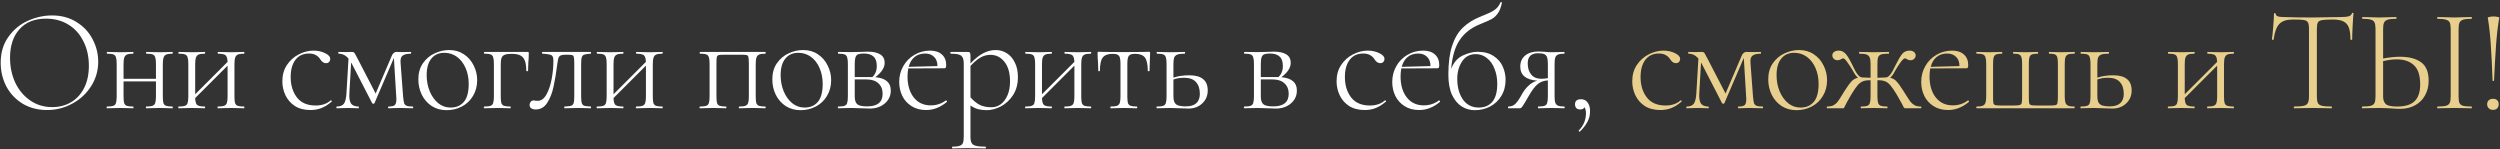
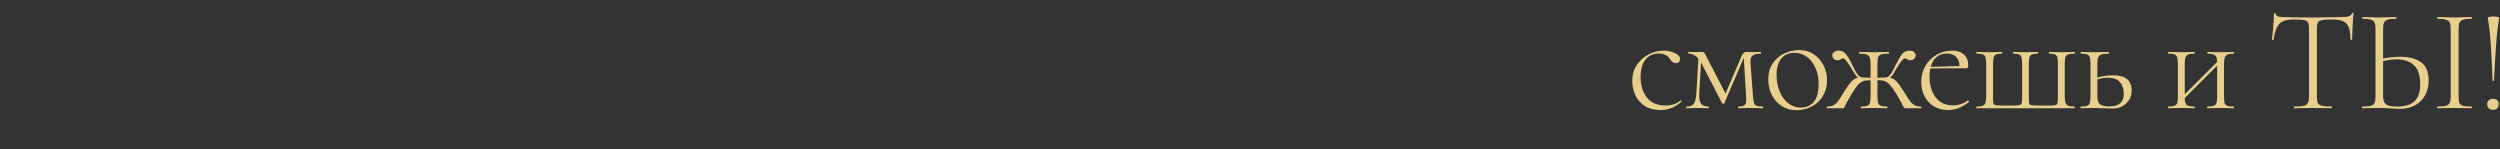
<svg xmlns="http://www.w3.org/2000/svg" width="1039" height="62" viewBox="0 0 1039 62" fill="none">
  <rect x="0" y="0" width="1039" height="62" fill="#333333" stroke="none" />
-   <path d="M19.519 45.728C15.758 45.728 12.401 44.858 9.448 43.119C6.536 41.34 4.272 38.954 2.654 35.961C1.076 32.927 0.288 29.631 0.288 26.072C0.288 21.906 1.339 18.347 3.442 15.395C5.546 12.402 8.235 10.157 11.511 8.661C14.828 7.164 18.205 6.416 21.642 6.416C25.485 6.416 28.862 7.326 31.774 9.146C34.686 10.926 36.91 13.292 38.447 16.244C40.025 19.196 40.813 22.331 40.813 25.647C40.813 29.328 39.843 32.705 37.901 35.779C35.96 38.852 33.351 41.279 30.075 43.059C26.84 44.838 23.321 45.728 19.519 45.728ZM21.703 44.515C24.575 44.515 27.163 43.847 29.468 42.513C31.774 41.178 33.594 39.216 34.928 36.628C36.263 34.04 36.931 30.946 36.931 27.346C36.931 23.544 36.182 20.167 34.686 17.215C33.23 14.222 31.147 11.896 28.437 10.238C25.768 8.58 22.654 7.751 19.095 7.751C14.403 7.751 10.743 9.207 8.114 12.119C5.485 15.031 4.17 18.994 4.17 24.009C4.17 27.771 4.898 31.229 6.354 34.383C7.851 37.498 9.934 39.965 12.603 41.785C15.273 43.605 18.306 44.515 21.703 44.515ZM71.67 44.272C71.751 44.272 71.791 44.393 71.791 44.636C71.791 44.879 71.751 45 71.67 45C70.659 45 69.87 44.98 69.304 44.939L66.331 44.879L63.116 44.939C62.55 44.98 61.781 45 60.81 45C60.689 45 60.628 44.879 60.628 44.636C60.628 44.393 60.689 44.272 60.81 44.272C61.983 44.272 62.833 44.171 63.358 43.969C63.925 43.766 64.309 43.382 64.511 42.816C64.713 42.209 64.814 41.299 64.814 40.086V33.837H51.346V40.086C51.346 41.299 51.427 42.209 51.589 42.816C51.791 43.382 52.155 43.766 52.681 43.969C53.247 44.171 54.137 44.272 55.35 44.272C55.431 44.272 55.472 44.393 55.472 44.636C55.472 44.879 55.431 45 55.35 45C54.339 45 53.551 44.98 52.984 44.939L50.012 44.879L46.857 44.939C46.291 44.98 45.502 45 44.491 45C44.37 45 44.309 44.879 44.309 44.636C44.309 44.393 44.37 44.272 44.491 44.272C45.704 44.272 46.574 44.171 47.1 43.969C47.666 43.766 48.03 43.382 48.192 42.816C48.394 42.209 48.495 41.299 48.495 40.086V26.497C48.495 25.283 48.394 24.394 48.192 23.827C48.03 23.221 47.666 22.816 47.1 22.614C46.574 22.412 45.725 22.311 44.552 22.311C44.43 22.311 44.37 22.189 44.37 21.947C44.37 21.704 44.43 21.583 44.552 21.583C45.522 21.583 46.291 21.603 46.857 21.643L50.012 21.704L53.045 21.643C53.611 21.603 54.38 21.583 55.35 21.583C55.431 21.583 55.472 21.704 55.472 21.947C55.472 22.189 55.431 22.311 55.35 22.311C54.178 22.311 53.308 22.432 52.742 22.675C52.216 22.917 51.852 23.342 51.65 23.949C51.447 24.515 51.346 25.405 51.346 26.618V32.745H64.814V26.497C64.814 25.283 64.713 24.394 64.511 23.827C64.349 23.221 63.985 22.816 63.419 22.614C62.893 22.412 62.044 22.311 60.871 22.311C60.75 22.311 60.689 22.189 60.689 21.947C60.689 21.704 60.75 21.583 60.871 21.583C61.842 21.583 62.61 21.603 63.176 21.643L66.331 21.704L69.364 21.643C69.931 21.603 70.699 21.583 71.67 21.583C71.751 21.583 71.791 21.704 71.791 21.947C71.791 22.189 71.751 22.311 71.67 22.311C70.497 22.311 69.627 22.432 69.061 22.675C68.535 22.917 68.171 23.342 67.969 23.949C67.767 24.515 67.666 25.405 67.666 26.618V40.086C67.666 41.299 67.747 42.209 67.908 42.816C68.111 43.382 68.475 43.766 69 43.969C69.567 44.171 70.456 44.272 71.67 44.272ZM101.441 44.272C101.522 44.272 101.563 44.393 101.563 44.636C101.563 44.879 101.522 45 101.441 45C100.43 45 99.642 44.98 99.075 44.939L96.103 44.879L92.887 44.939C92.321 44.98 91.553 45 90.582 45C90.461 45 90.4 44.879 90.4 44.636C90.4 44.393 90.461 44.272 90.582 44.272C91.755 44.272 92.604 44.171 93.13 43.969C93.696 43.766 94.081 43.382 94.283 42.816C94.485 42.209 94.586 41.299 94.586 40.086V27.285L81.118 40.753C81.159 42.209 81.421 43.16 81.907 43.605C82.433 44.05 83.504 44.272 85.122 44.272C85.203 44.272 85.243 44.393 85.243 44.636C85.243 44.879 85.203 45 85.122 45C84.111 45 83.322 44.98 82.756 44.939L79.783 44.879L76.629 44.939C76.062 44.98 75.274 45 74.263 45C74.141 45 74.081 44.879 74.081 44.636C74.081 44.393 74.141 44.272 74.263 44.272C75.476 44.272 76.346 44.171 76.871 43.969C77.438 43.766 77.802 43.382 77.963 42.816C78.166 42.209 78.267 41.299 78.267 40.086V26.497C78.267 25.283 78.166 24.394 77.963 23.827C77.802 23.221 77.438 22.816 76.871 22.614C76.346 22.412 75.496 22.311 74.323 22.311C74.202 22.311 74.141 22.189 74.141 21.947C74.141 21.704 74.202 21.583 74.323 21.583C75.294 21.583 76.062 21.603 76.629 21.643L79.783 21.704L82.817 21.643C83.383 21.603 84.151 21.583 85.122 21.583C85.203 21.583 85.243 21.704 85.243 21.947C85.243 22.189 85.203 22.311 85.122 22.311C83.949 22.311 83.08 22.432 82.513 22.675C81.988 22.917 81.624 23.342 81.421 23.949C81.219 24.515 81.118 25.405 81.118 26.618V39.176L94.586 25.708C94.546 24.737 94.404 24.03 94.161 23.585C93.959 23.099 93.595 22.776 93.069 22.614C92.544 22.412 91.735 22.311 90.643 22.311C90.521 22.311 90.461 22.189 90.461 21.947C90.461 21.704 90.521 21.583 90.643 21.583C91.613 21.583 92.382 21.603 92.948 21.643L96.103 21.704L99.136 21.643C99.702 21.603 100.471 21.583 101.441 21.583C101.522 21.583 101.563 21.704 101.563 21.947C101.563 22.189 101.522 22.311 101.441 22.311C100.269 22.311 99.399 22.432 98.833 22.675C98.307 22.917 97.943 23.342 97.741 23.949C97.538 24.515 97.437 25.405 97.437 26.618V40.086C97.437 41.299 97.518 42.209 97.68 42.816C97.882 43.382 98.246 43.766 98.772 43.969C99.338 44.171 100.228 44.272 101.441 44.272ZM129.052 45.728C126.463 45.728 124.279 45.162 122.5 44.029C120.761 42.856 119.467 41.36 118.617 39.54C117.768 37.72 117.343 35.799 117.343 33.777C117.343 31.188 117.97 28.944 119.224 27.043C120.518 25.101 122.156 23.625 124.138 22.614C126.16 21.562 128.223 21.037 130.326 21.037C132.065 21.037 133.642 21.38 135.058 22.068C136.514 22.756 137.242 23.564 137.242 24.495C137.242 24.98 137.08 25.405 136.757 25.769C136.433 26.092 136.008 26.254 135.483 26.254C134.552 26.254 133.743 25.688 133.056 24.555C132.53 23.787 131.903 23.221 131.175 22.857C130.488 22.452 129.557 22.25 128.385 22.25C125.958 22.25 124.077 23.14 122.743 24.919C121.448 26.658 120.801 29.024 120.801 32.017C120.801 35.415 121.671 38.246 123.41 40.511C125.149 42.735 127.737 43.847 131.175 43.847C133.764 43.847 135.847 43.14 137.424 41.724H137.545C137.667 41.724 137.768 41.785 137.849 41.906C137.97 42.027 137.97 42.128 137.849 42.209C136.473 43.423 135.078 44.312 133.663 44.879C132.247 45.445 130.71 45.728 129.052 45.728ZM171.593 44.272C171.674 44.272 171.714 44.393 171.714 44.636C171.714 44.879 171.674 45 171.593 45C170.541 45 169.712 44.98 169.106 44.939L166.194 44.879L163.403 44.939C162.918 44.98 162.27 45 161.462 45C161.34 45 161.28 44.879 161.28 44.636C161.28 44.393 161.34 44.272 161.462 44.272C162.715 44.272 163.565 44.09 164.01 43.726C164.495 43.322 164.738 42.492 164.738 41.239L164.677 40.086L163.706 24.07L155.638 42.877C155.557 43.038 155.395 43.119 155.152 43.119C154.99 43.119 154.829 43.038 154.667 42.877L146.295 26.618L145.931 25.951L145.203 38.691C145.082 40.713 145.304 42.149 145.87 42.998C146.477 43.847 147.528 44.272 149.025 44.272C149.106 44.272 149.146 44.393 149.146 44.636C149.146 44.879 149.106 45 149.025 45C148.176 45 147.508 44.98 147.023 44.939L144.536 44.879L141.988 44.939C141.502 44.98 140.815 45 139.925 45C139.844 45 139.804 44.879 139.804 44.636C139.804 44.393 139.844 44.272 139.925 44.272C141.381 44.272 142.392 43.868 142.958 43.059C143.524 42.25 143.868 40.794 143.99 38.691L144.839 24.313C143.666 22.978 142.291 22.311 140.714 22.311C140.633 22.311 140.592 22.189 140.592 21.947C140.592 21.704 140.633 21.583 140.714 21.583L143.626 21.643L146.295 21.583C146.74 21.583 147.063 21.704 147.266 21.947C147.468 22.189 147.71 22.614 147.994 23.221C148.317 23.827 148.58 24.313 148.782 24.677L156.123 38.873L162.857 23.099C163.059 22.614 163.322 22.25 163.646 22.007C164.01 21.724 164.353 21.583 164.677 21.583L167.528 21.643L170.744 21.583C170.824 21.583 170.865 21.704 170.865 21.947C170.865 22.189 170.824 22.311 170.744 22.311C169.126 22.311 167.973 22.594 167.286 23.16C166.598 23.686 166.335 24.737 166.497 26.315L167.528 40.086C167.65 41.38 167.791 42.31 167.953 42.877C168.155 43.402 168.519 43.766 169.045 43.969C169.571 44.171 170.42 44.272 171.593 44.272ZM185.574 45.789C183.268 45.789 181.226 45.222 179.446 44.09C177.667 42.917 176.292 41.36 175.321 39.419C174.35 37.437 173.865 35.293 173.865 32.988C173.865 30.359 174.492 28.135 175.746 26.315C177.04 24.454 178.658 23.079 180.599 22.189C182.581 21.259 184.603 20.794 186.666 20.794C189.012 20.794 191.054 21.38 192.793 22.553C194.573 23.726 195.928 25.283 196.858 27.225C197.828 29.126 198.314 31.148 198.314 33.291C198.314 35.799 197.727 38.003 196.554 39.904C195.422 41.805 193.885 43.261 191.944 44.272C190.002 45.283 187.879 45.789 185.574 45.789ZM187.272 44.697C189.618 44.697 191.458 43.908 192.793 42.331C194.128 40.753 194.795 38.266 194.795 34.869C194.795 32.442 194.37 30.258 193.521 28.317C192.672 26.335 191.479 24.778 189.942 23.645C188.405 22.513 186.646 21.947 184.664 21.947C182.358 21.947 180.559 22.756 179.264 24.373C177.97 25.951 177.323 28.236 177.323 31.229C177.323 33.655 177.748 35.9 178.597 37.963C179.446 39.985 180.619 41.623 182.116 42.877C183.612 44.09 185.331 44.697 187.272 44.697ZM219.278 21.583C219.521 21.583 219.662 21.623 219.703 21.704C219.743 21.744 219.763 21.886 219.763 22.129C219.763 22.938 219.743 23.666 219.703 24.313C219.662 24.919 219.622 25.445 219.581 25.89L219.46 29.469C219.46 29.55 219.339 29.591 219.096 29.591C218.853 29.591 218.732 29.55 218.732 29.469C218.732 26.84 218.287 25 217.397 23.949C216.548 22.897 215.011 22.371 212.787 22.371C211.452 22.371 210.461 22.493 209.814 22.735C209.167 22.978 208.722 23.403 208.479 24.009C208.237 24.576 208.115 25.445 208.115 26.618V40.086C208.115 41.299 208.196 42.209 208.358 42.816C208.56 43.382 208.924 43.766 209.45 43.969C210.016 44.171 210.906 44.272 212.119 44.272C212.2 44.272 212.241 44.393 212.241 44.636C212.241 44.879 212.2 45 212.119 45C211.108 45 210.319 44.98 209.753 44.939L206.781 44.879L203.626 44.939C203.06 44.98 202.271 45 201.26 45C201.139 45 201.078 44.879 201.078 44.636C201.078 44.393 201.139 44.272 201.26 44.272C202.473 44.272 203.343 44.171 203.869 43.969C204.435 43.766 204.799 43.382 204.961 42.816C205.163 42.209 205.264 41.299 205.264 40.086V26.497C205.264 25.283 205.163 24.394 204.961 23.827C204.799 23.221 204.435 22.816 203.869 22.614C203.343 22.412 202.493 22.311 201.321 22.311C201.199 22.311 201.139 22.189 201.139 21.947C201.139 21.704 201.199 21.583 201.321 21.583H219.278ZM222.653 45.485C221.844 45.485 221.217 45.324 220.772 45C220.327 44.676 220.105 44.232 220.105 43.665C220.105 43.099 220.267 42.634 220.59 42.27C220.914 41.906 221.318 41.724 221.804 41.724C222.046 41.724 222.289 41.764 222.532 41.845C222.815 41.886 223.118 41.906 223.442 41.906C224.898 41.906 226.111 41.036 227.082 39.297C228.052 37.558 228.78 35.415 229.266 32.867C229.751 30.278 229.994 27.73 229.994 25.223C229.994 24.373 229.872 23.767 229.63 23.403C229.427 23.039 229.023 22.796 228.416 22.675C227.81 22.513 226.819 22.392 225.444 22.311C225.322 22.311 225.262 22.189 225.262 21.947C225.262 21.704 225.322 21.583 225.444 21.583H235.211H245.524C245.605 21.583 245.646 21.704 245.646 21.947C245.646 22.189 245.605 22.311 245.524 22.311C244.271 22.392 243.401 22.513 242.916 22.675C242.43 22.796 242.066 23.14 241.824 23.706C241.621 24.272 241.52 25.243 241.52 26.618V40.086C241.52 41.421 241.621 42.371 241.824 42.937C242.026 43.463 242.37 43.807 242.855 43.969C243.34 44.09 244.23 44.191 245.524 44.272C245.605 44.272 245.646 44.393 245.646 44.636C245.646 44.879 245.605 45 245.524 45C244.513 45 243.725 44.98 243.158 44.939L240.186 44.879L236.97 44.939C236.404 44.98 235.636 45 234.665 45C234.544 45 234.483 44.879 234.483 44.636C234.483 44.393 234.544 44.272 234.665 44.272C235.959 44.191 236.849 44.09 237.334 43.969C237.82 43.807 238.163 43.463 238.366 42.937C238.568 42.371 238.669 41.421 238.669 40.086V26.497C238.669 25.122 238.608 24.212 238.487 23.767C238.406 23.322 238.184 23.039 237.82 22.917C237.456 22.796 236.687 22.735 235.514 22.735H235.211C234.24 22.735 233.533 22.836 233.088 23.039C232.643 23.2 232.319 23.524 232.117 24.009C231.955 24.495 231.793 25.324 231.632 26.497C231.146 30.298 230.621 33.473 230.054 36.021C229.529 38.569 228.659 40.794 227.446 42.695C226.273 44.555 224.675 45.485 222.653 45.485ZM275.304 44.272C275.384 44.272 275.425 44.393 275.425 44.636C275.425 44.879 275.384 45 275.304 45C274.292 45 273.504 44.98 272.938 44.939L269.965 44.879L266.75 44.939C266.183 44.98 265.415 45 264.444 45C264.323 45 264.262 44.879 264.262 44.636C264.262 44.393 264.323 44.272 264.444 44.272C265.617 44.272 266.466 44.171 266.992 43.969C267.558 43.766 267.943 43.382 268.145 42.816C268.347 42.209 268.448 41.299 268.448 40.086V27.285L254.98 40.753C255.021 42.209 255.284 43.16 255.769 43.605C256.295 44.05 257.366 44.272 258.984 44.272C259.065 44.272 259.106 44.393 259.106 44.636C259.106 44.879 259.065 45 258.984 45C257.973 45 257.184 44.98 256.618 44.939L253.646 44.879L250.491 44.939C249.925 44.98 249.136 45 248.125 45C248.004 45 247.943 44.879 247.943 44.636C247.943 44.393 248.004 44.272 248.125 44.272C249.338 44.272 250.208 44.171 250.734 43.969C251.3 43.766 251.664 43.382 251.826 42.816C252.028 42.209 252.129 41.299 252.129 40.086V26.497C252.129 25.283 252.028 24.394 251.826 23.827C251.664 23.221 251.3 22.816 250.734 22.614C250.208 22.412 249.358 22.311 248.186 22.311C248.064 22.311 248.004 22.189 248.004 21.947C248.004 21.704 248.064 21.583 248.186 21.583C249.156 21.583 249.925 21.603 250.491 21.643L253.646 21.704L256.679 21.643C257.245 21.603 258.014 21.583 258.984 21.583C259.065 21.583 259.106 21.704 259.106 21.947C259.106 22.189 259.065 22.311 258.984 22.311C257.811 22.311 256.942 22.432 256.376 22.675C255.85 22.917 255.486 23.342 255.284 23.949C255.081 24.515 254.98 25.405 254.98 26.618V39.176L268.448 25.708C268.408 24.737 268.266 24.03 268.024 23.585C267.821 23.099 267.457 22.776 266.932 22.614C266.406 22.412 265.597 22.311 264.505 22.311C264.384 22.311 264.323 22.189 264.323 21.947C264.323 21.704 264.384 21.583 264.505 21.583C265.476 21.583 266.244 21.603 266.81 21.643L269.965 21.704L272.998 21.643C273.564 21.603 274.333 21.583 275.304 21.583C275.384 21.583 275.425 21.704 275.425 21.947C275.425 22.189 275.384 22.311 275.304 22.311C274.131 22.311 273.261 22.432 272.695 22.675C272.169 22.917 271.805 23.342 271.603 23.949C271.401 24.515 271.3 25.405 271.3 26.618V40.086C271.3 41.299 271.38 42.209 271.542 42.816C271.744 43.382 272.108 43.766 272.634 43.969C273.2 44.171 274.09 44.272 275.304 44.272ZM318.081 44.272C318.162 44.272 318.202 44.393 318.202 44.636C318.202 44.879 318.162 45 318.081 45C317.07 45 316.281 44.98 315.715 44.939L312.742 44.879L309.527 44.939C308.96 44.98 308.192 45 307.221 45C307.1 45 307.039 44.879 307.039 44.636C307.039 44.393 307.1 44.272 307.221 44.272C308.394 44.272 309.244 44.171 309.769 43.969C310.336 43.766 310.72 43.382 310.922 42.816C311.124 42.209 311.225 41.299 311.225 40.086V26.497C311.225 25.122 311.165 24.212 311.043 23.767C310.962 23.322 310.74 23.039 310.376 22.917C310.012 22.796 309.244 22.735 308.071 22.735H301.033C299.82 22.735 299.011 22.796 298.607 22.917C298.243 23.039 298 23.342 297.879 23.827C297.798 24.272 297.757 25.202 297.757 26.618V40.086C297.757 41.299 297.838 42.209 298 42.816C298.202 43.382 298.566 43.766 299.092 43.969C299.658 44.171 300.548 44.272 301.761 44.272C301.842 44.272 301.883 44.393 301.883 44.636C301.883 44.879 301.842 45 301.761 45C300.75 45 299.962 44.98 299.395 44.939L296.423 44.879L293.268 44.939C292.702 44.98 291.913 45 290.902 45C290.781 45 290.72 44.879 290.72 44.636C290.72 44.393 290.781 44.272 290.902 44.272C292.115 44.272 292.985 44.171 293.511 43.969C294.077 43.766 294.441 43.382 294.603 42.816C294.805 42.209 294.906 41.299 294.906 40.086V26.497C294.906 25.283 294.805 24.394 294.603 23.827C294.441 23.221 294.077 22.816 293.511 22.614C292.985 22.412 292.136 22.311 290.963 22.311C290.841 22.311 290.781 22.189 290.781 21.947C290.781 21.704 290.841 21.583 290.963 21.583H318.081C318.162 21.583 318.202 21.704 318.202 21.947C318.202 22.189 318.162 22.311 318.081 22.311C316.908 22.311 316.038 22.432 315.472 22.675C314.946 22.917 314.582 23.342 314.38 23.949C314.178 24.515 314.077 25.405 314.077 26.618V40.086C314.077 41.299 314.158 42.209 314.319 42.816C314.522 43.382 314.886 43.766 315.411 43.969C315.978 44.171 316.867 44.272 318.081 44.272ZM332.686 45.789C330.38 45.789 328.338 45.222 326.558 44.09C324.779 42.917 323.404 41.36 322.433 39.419C321.462 37.437 320.977 35.293 320.977 32.988C320.977 30.359 321.604 28.135 322.858 26.315C324.152 24.454 325.77 23.079 327.711 22.189C329.693 21.259 331.715 20.794 333.778 20.794C336.123 20.794 338.166 21.38 339.905 22.553C341.685 23.726 343.039 25.283 343.97 27.225C344.94 29.126 345.426 31.148 345.426 33.291C345.426 35.799 344.839 38.003 343.666 39.904C342.534 41.805 340.997 43.261 339.056 44.272C337.114 45.283 334.991 45.789 332.686 45.789ZM334.384 44.697C336.73 44.697 338.57 43.908 339.905 42.331C341.24 40.753 341.907 38.266 341.907 34.869C341.907 32.442 341.482 30.258 340.633 28.317C339.784 26.335 338.591 24.778 337.054 23.645C335.517 22.513 333.757 21.947 331.776 21.947C329.47 21.947 327.671 22.756 326.376 24.373C325.082 25.951 324.435 28.236 324.435 31.229C324.435 33.655 324.86 35.9 325.709 37.963C326.558 39.985 327.731 41.623 329.228 42.877C330.724 44.09 332.443 44.697 334.384 44.697ZM363.781 32.078C365.965 32.28 367.583 32.846 368.634 33.777C369.686 34.666 370.212 35.94 370.212 37.599C370.212 39.783 369.383 41.582 367.724 42.998C366.066 44.414 363.983 45.121 361.476 45.121C360.91 45.121 359.737 45.081 357.957 45C356.016 44.919 354.661 44.879 353.892 44.879L350.738 44.939C350.172 44.98 349.383 45 348.372 45C348.25 45 348.19 44.879 348.19 44.636C348.19 44.393 348.25 44.272 348.372 44.272C349.585 44.272 350.455 44.171 350.98 43.969C351.547 43.766 351.911 43.382 352.072 42.816C352.275 42.209 352.376 41.299 352.376 40.086V26.497C352.376 25.283 352.275 24.394 352.072 23.827C351.911 23.221 351.547 22.816 350.98 22.614C350.455 22.412 349.605 22.311 348.432 22.311C348.311 22.311 348.25 22.189 348.25 21.947C348.25 21.704 348.311 21.583 348.432 21.583L353.892 21.643L357.047 21.583C358.584 21.502 359.777 21.461 360.626 21.461C362.891 21.461 364.63 21.846 365.844 22.614C367.057 23.382 367.664 24.535 367.664 26.072C367.664 27.124 367.34 28.135 366.693 29.105C366.086 30.076 365.116 31.067 363.781 32.078ZM359.049 22.25C357.998 22.25 357.209 22.351 356.683 22.553C356.157 22.756 355.773 23.18 355.53 23.827C355.328 24.434 355.227 25.364 355.227 26.618V32.017H361.84H362.568C363.174 31.451 363.619 30.804 363.902 30.076C364.226 29.348 364.388 28.458 364.388 27.407C364.388 25.627 363.943 24.333 363.053 23.524C362.163 22.675 360.829 22.25 359.049 22.25ZM360.384 44.211C364.671 44.211 366.814 42.472 366.814 38.994C366.814 37.134 366.228 35.678 365.055 34.626C363.923 33.534 362.143 32.988 359.716 32.988H355.227V40.086C355.227 41.623 355.571 42.695 356.258 43.301C356.946 43.908 358.321 44.211 360.384 44.211ZM393.181 41.724C393.303 41.724 393.404 41.805 393.485 41.967C393.606 42.088 393.626 42.209 393.545 42.331C390.876 44.596 387.984 45.728 384.87 45.728C382.524 45.728 380.502 45.182 378.803 44.09C377.105 42.998 375.831 41.582 374.981 39.843C374.132 38.064 373.707 36.143 373.707 34.08C373.707 31.653 374.274 29.449 375.406 27.467C376.538 25.486 378.075 23.928 380.017 22.796C381.998 21.623 384.182 21.037 386.569 21.037C388.672 21.037 390.31 21.583 391.483 22.675C392.656 23.726 393.242 25.182 393.242 27.043C393.242 27.528 393.181 27.872 393.06 28.074C392.979 28.276 392.797 28.377 392.514 28.377L377.469 28.438C377.266 29.57 377.165 30.683 377.165 31.775C377.165 35.334 378.015 38.226 379.713 40.45C381.452 42.674 383.818 43.787 386.811 43.787C389.198 43.787 391.301 43.099 393.121 41.724H393.181ZM384.506 22.25C382.726 22.25 381.25 22.735 380.077 23.706C378.945 24.636 378.136 25.991 377.651 27.771L389.602 27.467C389.602 25.809 389.137 24.535 388.207 23.645C387.276 22.715 386.043 22.25 384.506 22.25ZM413.825 20.794C415.483 20.794 417.02 21.239 418.435 22.129C419.851 23.018 420.963 24.313 421.772 26.011C422.621 27.67 423.046 29.651 423.046 31.957C423.046 34.95 422.358 37.498 420.983 39.601C419.608 41.663 417.909 43.22 415.887 44.272C413.865 45.283 411.924 45.789 410.063 45.789C408.729 45.789 407.535 45.647 406.484 45.364C405.432 45.081 404.381 44.575 403.329 43.847V56.769C403.329 57.983 403.491 58.872 403.815 59.439C404.138 60.005 404.725 60.389 405.574 60.591C406.464 60.834 407.798 60.955 409.578 60.955C409.699 60.955 409.76 61.077 409.76 61.319C409.76 61.562 409.699 61.683 409.578 61.683C408.203 61.683 407.131 61.663 406.363 61.623L401.995 61.562L398.355 61.623C397.748 61.663 396.899 61.683 395.807 61.683C395.726 61.683 395.685 61.562 395.685 61.319C395.685 61.077 395.726 60.955 395.807 60.955C397.182 60.955 398.193 60.834 398.84 60.591C399.487 60.389 399.932 60.005 400.175 59.439C400.417 58.872 400.539 57.983 400.539 56.769V26.497C400.539 25.324 400.377 24.454 400.053 23.888C399.77 23.281 399.244 22.877 398.476 22.675C397.748 22.432 396.636 22.311 395.139 22.311C395.018 22.311 394.957 22.189 394.957 21.947C394.957 21.704 395.018 21.583 395.139 21.583H402.237C402.682 21.583 402.965 21.684 403.087 21.886C403.248 22.088 403.329 22.533 403.329 23.221V26.375C405.149 24.434 406.909 23.018 408.607 22.129C410.306 21.239 412.045 20.794 413.825 20.794ZM412.065 44.575C413.481 44.575 414.775 44.151 415.948 43.301C417.121 42.412 418.051 41.158 418.739 39.54C419.426 37.922 419.77 36.021 419.77 33.837C419.77 30.359 419.001 27.649 417.465 25.708C415.928 23.767 413.986 22.796 411.641 22.796C410.063 22.796 408.627 23.2 407.333 24.009C406.039 24.778 404.704 25.91 403.329 27.407V40.45C404.502 41.785 405.756 42.816 407.091 43.544C408.466 44.232 410.124 44.575 412.065 44.575ZM453.372 44.272C453.453 44.272 453.493 44.393 453.493 44.636C453.493 44.879 453.453 45 453.372 45C452.361 45 451.572 44.98 451.006 44.939L448.033 44.879L444.818 44.939C444.252 44.98 443.483 45 442.513 45C442.391 45 442.331 44.879 442.331 44.636C442.331 44.393 442.391 44.272 442.513 44.272C443.686 44.272 444.535 44.171 445.061 43.969C445.627 43.766 446.011 43.382 446.213 42.816C446.416 42.209 446.517 41.299 446.517 40.086V27.285L433.049 40.753C433.089 42.209 433.352 43.16 433.837 43.605C434.363 44.05 435.435 44.272 437.053 44.272C437.134 44.272 437.174 44.393 437.174 44.636C437.174 44.879 437.134 45 437.053 45C436.042 45 435.253 44.98 434.687 44.939L431.714 44.879L428.559 44.939C427.993 44.98 427.205 45 426.193 45C426.072 45 426.011 44.879 426.011 44.636C426.011 44.393 426.072 44.272 426.193 44.272C427.407 44.272 428.276 44.171 428.802 43.969C429.368 43.766 429.732 43.382 429.894 42.816C430.096 42.209 430.197 41.299 430.197 40.086V26.497C430.197 25.283 430.096 24.394 429.894 23.827C429.732 23.221 429.368 22.816 428.802 22.614C428.276 22.412 427.427 22.311 426.254 22.311C426.133 22.311 426.072 22.189 426.072 21.947C426.072 21.704 426.133 21.583 426.254 21.583C427.225 21.583 427.993 21.603 428.559 21.643L431.714 21.704L434.747 21.643C435.314 21.603 436.082 21.583 437.053 21.583C437.134 21.583 437.174 21.704 437.174 21.947C437.174 22.189 437.134 22.311 437.053 22.311C435.88 22.311 435.01 22.432 434.444 22.675C433.918 22.917 433.554 23.342 433.352 23.949C433.15 24.515 433.049 25.405 433.049 26.618V39.176L446.517 25.708C446.476 24.737 446.335 24.03 446.092 23.585C445.89 23.099 445.526 22.776 445 22.614C444.474 22.412 443.665 22.311 442.573 22.311C442.452 22.311 442.391 22.189 442.391 21.947C442.391 21.704 442.452 21.583 442.573 21.583C443.544 21.583 444.313 21.603 444.879 21.643L448.033 21.704L451.067 21.643C451.633 21.603 452.401 21.583 453.372 21.583C453.453 21.583 453.493 21.704 453.493 21.947C453.493 22.189 453.453 22.311 453.372 22.311C452.199 22.311 451.33 22.432 450.763 22.675C450.238 22.917 449.874 23.342 449.671 23.949C449.469 24.515 449.368 25.405 449.368 26.618V40.086C449.368 41.299 449.449 42.209 449.611 42.816C449.813 43.382 450.177 43.766 450.703 43.969C451.269 44.171 452.159 44.272 453.372 44.272ZM461.607 45C461.526 45 461.486 44.879 461.486 44.636C461.486 44.393 461.526 44.272 461.607 44.272C462.82 44.272 463.69 44.171 464.216 43.969C464.782 43.766 465.166 43.382 465.368 42.816C465.571 42.209 465.672 41.299 465.672 40.086V26.618C465.672 25.445 465.591 24.576 465.429 24.009C465.267 23.403 464.944 22.978 464.458 22.735C464.014 22.493 463.326 22.371 462.396 22.371C460.454 22.371 459.079 22.897 458.27 23.949C457.502 25 457.118 26.84 457.118 29.469C457.118 29.55 456.996 29.591 456.754 29.591C456.552 29.591 456.45 29.55 456.45 29.469L456.329 25.829C456.289 25.384 456.248 24.859 456.208 24.252C456.167 23.605 456.147 22.877 456.147 22.068C456.147 21.825 456.167 21.684 456.208 21.643C456.248 21.562 456.39 21.522 456.632 21.522C457.482 21.522 458.23 21.542 458.877 21.583L466.946 21.643L475.136 21.583C475.823 21.542 476.612 21.522 477.502 21.522C477.744 21.522 477.886 21.562 477.926 21.643C477.967 21.684 477.987 21.825 477.987 22.068C477.987 22.756 477.947 23.908 477.866 25.526L477.744 29.469C477.744 29.55 477.623 29.591 477.38 29.591C477.138 29.591 477.016 29.55 477.016 29.469C477.016 26.84 476.632 25 475.864 23.949C475.095 22.897 473.72 22.371 471.738 22.371C470.404 22.371 469.534 22.654 469.13 23.221C468.725 23.746 468.523 24.879 468.523 26.618V40.086C468.523 41.299 468.604 42.209 468.766 42.816C468.968 43.382 469.332 43.766 469.858 43.969C470.424 44.171 471.294 44.272 472.466 44.272C472.588 44.272 472.648 44.393 472.648 44.636C472.648 44.879 472.588 45 472.466 45C471.496 45 470.727 44.98 470.161 44.939L467.128 44.879L464.094 44.939C463.488 44.98 462.659 45 461.607 45ZM494.288 31.289C496.836 31.289 498.736 31.815 499.99 32.867C501.284 33.878 501.932 35.455 501.932 37.599C501.932 39.783 501.163 41.582 499.626 42.998C498.13 44.414 496.229 45.121 493.924 45.121C493.357 45.121 492.184 45.081 490.405 45C488.464 44.919 487.109 44.879 486.34 44.879L483.186 44.939C482.619 44.98 481.831 45 480.82 45C480.698 45 480.638 44.879 480.638 44.636C480.638 44.393 480.698 44.272 480.82 44.272C482.033 44.272 482.902 44.171 483.428 43.969C483.994 43.766 484.358 43.382 484.52 42.816C484.722 42.209 484.824 41.299 484.824 40.086V26.497C484.824 25.283 484.722 24.394 484.52 23.827C484.358 23.221 483.994 22.816 483.428 22.614C482.902 22.412 482.053 22.311 480.88 22.311C480.759 22.311 480.698 22.189 480.698 21.947C480.698 21.704 480.759 21.583 480.88 21.583C481.851 21.583 482.619 21.603 483.186 21.643L486.34 21.704L489.738 21.643C490.385 21.603 491.254 21.583 492.346 21.583C492.468 21.583 492.528 21.704 492.528 21.947C492.528 22.189 492.468 22.311 492.346 22.311C490.971 22.311 489.96 22.432 489.313 22.675C488.666 22.917 488.221 23.342 487.978 23.949C487.776 24.515 487.675 25.405 487.675 26.618V32.26C489.616 31.613 491.82 31.289 494.288 31.289ZM492.832 44.211C494.773 44.211 496.229 43.766 497.2 42.877C498.17 41.987 498.656 40.693 498.656 38.994C498.656 36.931 498.13 35.314 497.078 34.141C496.027 32.927 494.389 32.321 492.164 32.321C490.385 32.321 488.888 32.563 487.675 33.049V40.086C487.675 41.623 488.019 42.695 488.706 43.301C489.394 43.908 490.769 44.211 492.832 44.211ZM532.548 32.078C534.732 32.28 536.35 32.846 537.402 33.777C538.453 34.666 538.979 35.94 538.979 37.599C538.979 39.783 538.15 41.582 536.492 42.998C534.833 44.414 532.75 45.121 530.243 45.121C529.677 45.121 528.504 45.081 526.724 45C524.783 44.919 523.428 44.879 522.66 44.879L519.505 44.939C518.939 44.98 518.15 45 517.139 45C517.018 45 516.957 44.879 516.957 44.636C516.957 44.393 517.018 44.272 517.139 44.272C518.352 44.272 519.222 44.171 519.748 43.969C520.314 43.766 520.678 43.382 520.84 42.816C521.042 42.209 521.143 41.299 521.143 40.086V26.497C521.143 25.283 521.042 24.394 520.84 23.827C520.678 23.221 520.314 22.816 519.748 22.614C519.222 22.412 518.372 22.311 517.2 22.311C517.078 22.311 517.018 22.189 517.018 21.947C517.018 21.704 517.078 21.583 517.2 21.583L522.66 21.643L525.814 21.583C527.351 21.502 528.544 21.461 529.394 21.461C531.658 21.461 533.398 21.846 534.611 22.614C535.824 23.382 536.431 24.535 536.431 26.072C536.431 27.124 536.107 28.135 535.46 29.105C534.854 30.076 533.883 31.067 532.548 32.078ZM527.816 22.25C526.765 22.25 525.976 22.351 525.45 22.553C524.924 22.756 524.54 23.18 524.298 23.827C524.095 24.434 523.994 25.364 523.994 26.618V32.017H530.607H531.335C531.942 31.451 532.386 30.804 532.67 30.076C532.993 29.348 533.155 28.458 533.155 27.407C533.155 25.627 532.71 24.333 531.82 23.524C530.93 22.675 529.596 22.25 527.816 22.25ZM529.151 44.211C533.438 44.211 535.582 42.472 535.582 38.994C535.582 37.134 534.995 35.678 533.822 34.626C532.69 33.534 530.91 32.988 528.484 32.988H523.994V40.086C523.994 41.623 524.338 42.695 525.026 43.301C525.713 43.908 527.088 44.211 529.151 44.211ZM567.188 45.728C564.6 45.728 562.416 45.162 560.636 44.029C558.897 42.856 557.603 41.36 556.754 39.54C555.904 37.72 555.48 35.799 555.48 33.777C555.48 31.188 556.107 28.944 557.36 27.043C558.655 25.101 560.293 23.625 562.274 22.614C564.297 21.562 566.359 21.037 568.462 21.037C570.202 21.037 571.779 21.38 573.194 22.068C574.65 22.756 575.378 23.564 575.378 24.495C575.378 24.98 575.217 25.405 574.893 25.769C574.57 26.092 574.145 26.254 573.619 26.254C572.689 26.254 571.88 25.688 571.192 24.555C570.667 23.787 570.04 23.221 569.312 22.857C568.624 22.452 567.694 22.25 566.521 22.25C564.094 22.25 562.214 23.14 560.879 24.919C559.585 26.658 558.938 29.024 558.938 32.017C558.938 35.415 559.807 38.246 561.546 40.511C563.286 42.735 565.874 43.847 569.312 43.847C571.9 43.847 573.983 43.14 575.56 41.724H575.682C575.803 41.724 575.904 41.785 575.985 41.906C576.106 42.027 576.106 42.128 575.985 42.209C574.61 43.423 573.215 44.312 571.799 44.879C570.384 45.445 568.847 45.728 567.188 45.728ZM598.09 41.724C598.211 41.724 598.313 41.805 598.393 41.967C598.515 42.088 598.535 42.209 598.454 42.331C595.785 44.596 592.893 45.728 589.779 45.728C587.433 45.728 585.411 45.182 583.712 44.09C582.013 42.998 580.739 41.582 579.89 39.843C579.041 38.064 578.616 36.143 578.616 34.08C578.616 31.653 579.182 29.449 580.315 27.467C581.447 25.486 582.984 23.928 584.925 22.796C586.907 21.623 589.091 21.037 591.477 21.037C593.581 21.037 595.219 21.583 596.391 22.675C597.564 23.726 598.151 25.182 598.151 27.043C598.151 27.528 598.09 27.872 597.969 28.074C597.888 28.276 597.706 28.377 597.423 28.377L582.377 28.438C582.175 29.57 582.074 30.683 582.074 31.775C582.074 35.334 582.923 38.226 584.622 40.45C586.361 42.674 588.727 43.787 591.72 43.787C594.106 43.787 596.209 43.099 598.029 41.724H598.09ZM589.415 22.25C587.635 22.25 586.159 22.735 584.986 23.706C583.854 24.636 583.045 25.991 582.559 27.771L594.511 27.467C594.511 25.809 594.046 24.535 593.115 23.645C592.185 22.715 590.952 22.25 589.415 22.25ZM614.01 21.522C616.76 21.522 619.005 22.108 620.744 23.281C622.523 24.454 623.797 25.93 624.566 27.71C625.334 29.449 625.718 31.269 625.718 33.17C625.718 35.718 625.132 37.942 623.959 39.843C622.827 41.744 621.27 43.22 619.288 44.272C617.346 45.283 615.223 45.789 612.918 45.789C610.976 45.789 609.177 45.283 607.518 44.272C605.86 43.22 604.505 41.603 603.454 39.419C602.443 37.194 601.937 34.404 601.937 31.047C601.937 26.153 602.463 22.129 603.514 18.974C604.566 15.819 606.042 13.332 607.943 11.512C609.844 9.652 612.25 8.135 615.162 6.962L616.497 6.416C618.398 5.688 619.894 4.96 620.986 4.232C622.119 3.504 622.988 2.432 623.595 1.017C623.636 0.855 623.757 0.814 623.959 0.895C624.202 0.936 624.283 1.017 624.202 1.138C623.838 2.958 623.292 4.394 622.564 5.445C621.876 6.456 621.067 7.245 620.137 7.811C619.207 8.337 617.872 8.944 616.133 9.631L614.98 10.117C611.381 11.573 608.61 13.736 606.669 16.608C604.728 19.439 603.535 23.463 603.09 28.681C604.141 25.93 605.779 24.05 608.004 23.039C610.228 22.028 612.23 21.522 614.01 21.522ZM614.616 44.697C616.962 44.697 618.823 43.908 620.198 42.331C621.573 40.713 622.26 38.205 622.26 34.808C622.26 32.503 621.876 30.42 621.108 28.559C620.38 26.658 619.328 25.182 617.953 24.131C616.618 23.039 615.061 22.493 613.282 22.493C610.896 22.493 609.015 23.504 607.64 25.526C606.305 27.548 605.638 29.955 605.638 32.745C605.638 36.183 606.406 39.034 607.943 41.299C609.52 43.564 611.745 44.697 614.616 44.697ZM650.149 44.272C650.23 44.272 650.271 44.393 650.271 44.636C650.271 44.879 650.23 45 650.149 45C649.219 45 648.491 44.98 647.965 44.939L644.871 44.879L641.656 44.939C641.09 44.98 640.301 45 639.29 45C639.209 45 639.169 44.879 639.169 44.636C639.169 44.393 639.209 44.272 639.29 44.272C640.503 44.272 641.373 44.171 641.899 43.969C642.465 43.766 642.829 43.382 642.991 42.816C643.193 42.209 643.294 41.299 643.294 40.086V33.413C641.676 33.494 640.281 33.999 639.108 34.929C637.935 35.86 636.641 37.578 635.225 40.086C633.971 42.27 633.142 43.645 632.738 44.211C632.374 44.737 632.01 45 631.646 45H626.853C626.772 45 626.732 44.879 626.732 44.636C626.732 44.393 626.772 44.272 626.853 44.272C628.107 44.272 629.098 43.888 629.826 43.119C630.594 42.31 631.221 41.461 631.707 40.571C632.192 39.682 632.515 39.115 632.677 38.873C633.446 37.538 634.376 36.385 635.468 35.415C636.56 34.444 637.713 33.817 638.926 33.534C634.194 33.17 631.828 31.229 631.828 27.71C631.828 25.769 632.495 24.232 633.83 23.099C635.205 21.967 637.025 21.401 639.29 21.401C639.735 21.401 640.604 21.441 641.899 21.522C642.991 21.643 643.981 21.704 644.871 21.704L647.905 21.643C648.43 21.603 649.158 21.583 650.089 21.583C650.169 21.583 650.21 21.704 650.21 21.947C650.21 22.189 650.169 22.311 650.089 22.311C648.956 22.311 648.107 22.432 647.541 22.675C647.015 22.877 646.631 23.261 646.388 23.827C646.186 24.394 646.085 25.283 646.085 26.497V40.086C646.085 41.299 646.186 42.189 646.388 42.755C646.631 43.322 647.035 43.726 647.601 43.969C648.167 44.171 649.017 44.272 650.149 44.272ZM634.922 26.315C634.922 28.256 635.407 29.813 636.378 30.986C637.349 32.159 638.764 32.745 640.625 32.745C641.272 32.745 642.161 32.664 643.294 32.503V26.618C643.294 25.324 643.173 24.373 642.93 23.767C642.728 23.16 642.343 22.735 641.777 22.493C641.211 22.25 640.362 22.129 639.229 22.129C636.358 22.129 634.922 23.524 634.922 26.315ZM657.063 41.239C658.236 41.239 659.146 41.684 659.793 42.573C660.481 43.423 660.825 44.656 660.825 46.274C660.825 47.851 660.461 49.307 659.733 50.642C659.045 51.977 658.014 53.311 656.639 54.646C656.598 54.686 656.538 54.707 656.457 54.707C656.335 54.707 656.234 54.646 656.153 54.525C656.072 54.403 656.072 54.302 656.153 54.221C658.135 52.199 659.126 49.813 659.126 47.063C659.126 46.011 658.924 45.182 658.519 44.575C658.236 45.182 657.65 45.485 656.76 45.485C656.072 45.485 655.526 45.303 655.122 44.939C654.758 44.535 654.576 44.009 654.576 43.362C654.576 41.946 655.405 41.239 657.063 41.239Z" fill="white" />
  <path d="M690.069 45.728C687.481 45.728 685.297 45.162 683.517 44.029C681.778 42.856 680.484 41.36 679.635 39.54C678.785 37.72 678.361 35.799 678.361 33.777C678.361 31.188 678.988 28.944 680.241 27.043C681.536 25.101 683.174 23.625 685.155 22.614C687.178 21.562 689.24 21.037 691.343 21.037C693.082 21.037 694.66 21.38 696.075 22.068C697.531 22.756 698.259 23.564 698.259 24.495C698.259 24.98 698.098 25.405 697.774 25.769C697.45 26.092 697.026 26.254 696.5 26.254C695.57 26.254 694.761 25.688 694.073 24.555C693.548 23.787 692.921 23.221 692.193 22.857C691.505 22.452 690.575 22.25 689.402 22.25C686.975 22.25 685.095 23.14 683.76 24.919C682.466 26.658 681.819 29.024 681.819 32.017C681.819 35.415 682.688 38.246 684.427 40.511C686.166 42.735 688.755 43.847 692.193 43.847C694.781 43.847 696.864 43.14 698.441 41.724H698.563C698.684 41.724 698.785 41.785 698.866 41.906C698.987 42.027 698.987 42.128 698.866 42.209C697.491 43.423 696.096 44.312 694.68 44.879C693.264 45.445 691.728 45.728 690.069 45.728ZM732.61 44.272C732.691 44.272 732.732 44.393 732.732 44.636C732.732 44.879 732.691 45 732.61 45C731.559 45 730.73 44.98 730.123 44.939L727.211 44.879L724.42 44.939C723.935 44.98 723.288 45 722.479 45C722.358 45 722.297 44.879 722.297 44.636C722.297 44.393 722.358 44.272 722.479 44.272C723.733 44.272 724.582 44.09 725.027 43.726C725.512 43.322 725.755 42.492 725.755 41.239L725.694 40.086L724.724 24.07L716.655 42.877C716.574 43.038 716.412 43.119 716.17 43.119C716.008 43.119 715.846 43.038 715.684 42.877L707.312 26.618L706.948 25.951L706.22 38.691C706.099 40.713 706.321 42.149 706.888 42.998C707.494 43.847 708.546 44.272 710.042 44.272C710.123 44.272 710.164 44.393 710.164 44.636C710.164 44.879 710.123 45 710.042 45C709.193 45 708.526 44.98 708.04 44.939L705.553 44.879L703.005 44.939C702.52 44.98 701.832 45 700.942 45C700.861 45 700.821 44.879 700.821 44.636C700.821 44.393 700.861 44.272 700.942 44.272C702.398 44.272 703.409 43.868 703.976 43.059C704.542 42.25 704.886 40.794 705.007 38.691L705.856 24.313C704.683 22.978 703.308 22.311 701.731 22.311C701.65 22.311 701.61 22.189 701.61 21.947C701.61 21.704 701.65 21.583 701.731 21.583L704.643 21.643L707.312 21.583C707.757 21.583 708.081 21.704 708.283 21.947C708.485 22.189 708.728 22.614 709.011 23.221C709.335 23.827 709.597 24.313 709.8 24.677L717.14 38.873L723.874 23.099C724.077 22.614 724.339 22.25 724.663 22.007C725.027 21.724 725.371 21.583 725.694 21.583L728.546 21.643L731.761 21.583C731.842 21.583 731.882 21.704 731.882 21.947C731.882 22.189 731.842 22.311 731.761 22.311C730.143 22.311 728.991 22.594 728.303 23.16C727.615 23.686 727.353 24.737 727.514 26.315L728.546 40.086C728.667 41.38 728.809 42.31 728.97 42.877C729.173 43.402 729.537 43.766 730.062 43.969C730.588 44.171 731.437 44.272 732.61 44.272ZM746.591 45.789C744.286 45.789 742.243 45.222 740.464 44.09C738.684 42.917 737.309 41.36 736.338 39.419C735.368 37.437 734.882 35.293 734.882 32.988C734.882 30.359 735.509 28.135 736.763 26.315C738.057 24.454 739.675 23.079 741.616 22.189C743.598 21.259 745.62 20.794 747.683 20.794C750.029 20.794 752.071 21.38 753.81 22.553C755.59 23.726 756.945 25.283 757.875 27.225C758.846 29.126 759.331 31.148 759.331 33.291C759.331 35.799 758.745 38.003 757.572 39.904C756.439 41.805 754.902 43.261 752.961 44.272C751.02 45.283 748.896 45.789 746.591 45.789ZM748.29 44.697C750.636 44.697 752.476 43.908 753.81 42.331C755.145 40.753 755.812 38.266 755.812 34.869C755.812 32.442 755.388 30.258 754.538 28.317C753.689 26.335 752.496 24.778 750.959 23.645C749.422 22.513 747.663 21.947 745.681 21.947C743.376 21.947 741.576 22.756 740.282 24.373C738.988 25.951 738.34 28.236 738.34 31.229C738.34 33.655 738.765 35.9 739.614 37.963C740.464 39.985 741.637 41.623 743.133 42.877C744.63 44.09 746.348 44.697 748.29 44.697ZM798.339 44.272C798.46 44.272 798.521 44.393 798.521 44.636C798.521 44.879 798.46 45 798.339 45H791.848C791.605 45 791.403 44.899 791.241 44.697C791.12 44.454 790.816 43.868 790.331 42.937C789.846 42.007 789.138 40.753 788.208 39.176C787.196 37.518 786.347 36.284 785.66 35.475C784.972 34.666 784.264 34.12 783.536 33.837C782.808 33.514 781.878 33.352 780.746 33.352H780.26V40.086C780.26 41.299 780.361 42.209 780.564 42.816C780.766 43.382 781.13 43.766 781.656 43.969C782.222 44.171 783.112 44.272 784.325 44.272C784.406 44.272 784.446 44.393 784.446 44.636C784.446 44.879 784.406 45 784.325 45C783.273 45 782.444 44.98 781.838 44.939L778.804 44.879L775.771 44.939C775.205 44.98 774.436 45 773.466 45C773.344 45 773.284 44.879 773.284 44.636C773.284 44.393 773.344 44.272 773.466 44.272C774.638 44.272 775.488 44.171 776.014 43.969C776.58 43.766 776.944 43.382 777.106 42.816C777.308 42.209 777.409 41.299 777.409 40.086V33.352H776.924C775.791 33.352 774.861 33.514 774.133 33.837C773.405 34.12 772.697 34.666 772.01 35.475C771.322 36.284 770.473 37.518 769.462 39.176C768.612 40.592 767.965 41.724 767.52 42.573C767.116 43.423 766.853 43.948 766.732 44.151C766.529 44.596 766.388 44.858 766.307 44.939C766.266 44.98 766.125 45 765.882 45H759.33C759.249 45 759.209 44.879 759.209 44.636C759.209 44.393 759.249 44.272 759.33 44.272C760.382 44.272 761.251 44.11 761.939 43.787C762.626 43.423 763.213 42.937 763.698 42.331C764.184 41.684 764.831 40.693 765.64 39.358L766.489 37.963C767.783 35.94 768.794 34.545 769.522 33.777C770.25 33.008 771.14 32.523 772.192 32.321C771.544 31.795 770.877 30.905 770.19 29.651C769.421 28.276 768.632 27.043 767.824 25.951C767.055 24.818 766.448 24.252 766.004 24.252C765.801 24.252 765.478 24.394 765.033 24.677C764.588 24.919 764.163 25.041 763.759 25.041C763.071 25.041 762.525 24.838 762.121 24.434C761.716 24.03 761.514 23.544 761.514 22.978C761.514 22.452 761.737 22.007 762.182 21.643C762.667 21.239 763.314 21.037 764.123 21.037C765.013 21.037 765.761 21.279 766.368 21.765C767.015 22.25 767.561 22.877 768.006 23.645C768.491 24.373 769.118 25.526 769.886 27.103L771.039 29.409C771.524 30.298 772.01 30.986 772.495 31.471C772.98 31.957 773.546 32.199 774.194 32.199C774.638 32.199 775.71 32.24 777.409 32.321V26.618C777.409 25.405 777.288 24.515 777.045 23.949C776.843 23.342 776.418 22.917 775.771 22.675C775.164 22.432 774.153 22.311 772.738 22.311C772.657 22.311 772.616 22.189 772.616 21.947C772.616 21.704 772.657 21.583 772.738 21.583L775.892 21.643C776.539 21.684 777.51 21.704 778.804 21.704C780.058 21.704 781.029 21.684 781.716 21.643L784.932 21.583C785.053 21.583 785.114 21.704 785.114 21.947C785.114 22.189 785.053 22.311 784.932 22.311C783.516 22.311 782.485 22.412 781.838 22.614C781.231 22.816 780.806 23.2 780.564 23.767C780.361 24.333 780.26 25.243 780.26 26.497V32.321C782.04 32.24 783.132 32.199 783.536 32.199C784.143 32.199 784.689 31.957 785.174 31.471C785.66 30.986 786.145 30.298 786.63 29.409L787.844 26.982C788.936 24.798 789.846 23.261 790.574 22.371C791.342 21.482 792.353 21.037 793.607 21.037C794.416 21.037 795.043 21.239 795.488 21.643C795.932 22.007 796.155 22.452 796.155 22.978C796.155 23.544 795.953 24.03 795.548 24.434C795.144 24.838 794.618 25.041 793.971 25.041C793.526 25.041 793.081 24.919 792.636 24.677C792.232 24.394 791.928 24.252 791.726 24.252C791.281 24.252 790.654 24.818 789.846 25.951C789.037 27.043 788.248 28.276 787.48 29.651C786.873 30.865 786.226 31.754 785.538 32.321C786.59 32.523 787.459 33.008 788.147 33.777C788.875 34.505 789.886 35.9 791.18 37.963L792.09 39.419C792.899 40.713 793.546 41.684 794.032 42.331C794.557 42.937 795.144 43.423 795.791 43.787C796.478 44.11 797.328 44.272 798.339 44.272ZM817.929 41.724C818.05 41.724 818.151 41.805 818.232 41.967C818.353 42.088 818.373 42.209 818.293 42.331C815.623 44.596 812.731 45.728 809.617 45.728C807.271 45.728 805.249 45.182 803.551 44.09C801.852 42.998 800.578 41.582 799.729 39.843C798.879 38.064 798.455 36.143 798.455 34.08C798.455 31.653 799.021 29.449 800.153 27.467C801.286 25.486 802.823 23.928 804.764 22.796C806.746 21.623 808.93 21.037 811.316 21.037C813.419 21.037 815.057 21.583 816.23 22.675C817.403 23.726 817.989 25.182 817.989 27.043C817.989 27.528 817.929 27.872 817.807 28.074C817.726 28.276 817.544 28.377 817.261 28.377L802.216 28.438C802.014 29.57 801.913 30.683 801.913 31.775C801.913 35.334 802.762 38.226 804.461 40.45C806.2 42.674 808.566 43.787 811.559 43.787C813.945 43.787 816.048 43.099 817.868 41.724H817.929ZM809.253 22.25C807.474 22.25 805.997 22.735 804.825 23.706C803.692 24.636 802.883 25.991 802.398 27.771L814.349 27.467C814.349 25.809 813.884 24.535 812.954 23.645C812.024 22.715 810.79 22.25 809.253 22.25ZM821.524 45C821.403 45 821.342 44.879 821.342 44.636C821.342 44.393 821.403 44.272 821.524 44.272C822.697 44.272 823.547 44.151 824.072 43.908C824.639 43.665 825.003 43.261 825.164 42.695C825.367 42.088 825.468 41.178 825.468 39.965V26.497C825.468 25.283 825.367 24.394 825.164 23.827C825.003 23.221 824.639 22.816 824.072 22.614C823.547 22.412 822.697 22.311 821.524 22.311C821.403 22.311 821.342 22.189 821.342 21.947C821.342 21.704 821.403 21.583 821.524 21.583C822.495 21.583 823.264 21.603 823.83 21.643L826.802 21.704L829.714 21.643C830.281 21.603 831.049 21.583 832.02 21.583C832.101 21.583 832.141 21.704 832.141 21.947C832.141 22.189 832.101 22.311 832.02 22.311C830.928 22.311 830.119 22.412 829.593 22.614C829.108 22.816 828.764 23.221 828.562 23.827C828.4 24.394 828.319 25.283 828.319 26.497V40.086C828.319 41.461 828.36 42.371 828.44 42.816C828.562 43.261 828.804 43.544 829.168 43.665C829.532 43.787 830.301 43.847 831.474 43.847H837.116C838.208 43.847 838.956 43.787 839.36 43.665C839.805 43.544 840.088 43.261 840.21 42.816C840.331 42.331 840.392 41.481 840.392 40.268V26.497C840.392 25.243 840.291 24.333 840.088 23.767C839.927 23.2 839.603 22.816 839.118 22.614C838.632 22.412 837.844 22.311 836.752 22.311C836.671 22.311 836.63 22.189 836.63 21.947C836.63 21.704 836.671 21.583 836.752 21.583C837.682 21.583 838.41 21.603 838.936 21.643L841.726 21.704L844.578 21.643C845.144 21.603 845.912 21.583 846.883 21.583C847.004 21.583 847.065 21.704 847.065 21.947C847.065 22.189 847.004 22.311 846.883 22.311C845.791 22.311 844.982 22.412 844.456 22.614C843.971 22.816 843.627 23.221 843.425 23.827C843.263 24.394 843.182 25.283 843.182 26.497V40.086C843.182 41.461 843.223 42.371 843.304 42.816C843.425 43.261 843.668 43.544 844.032 43.665C844.436 43.787 845.225 43.847 846.398 43.847H852.04C853.213 43.847 853.981 43.787 854.345 43.665C854.75 43.544 854.992 43.261 855.073 42.816C855.194 42.331 855.255 41.38 855.255 39.965V26.497C855.255 25.283 855.174 24.394 855.012 23.827C854.851 23.221 854.507 22.816 853.981 22.614C853.496 22.412 852.727 22.311 851.676 22.311C851.554 22.311 851.494 22.189 851.494 21.947C851.494 21.704 851.554 21.583 851.676 21.583C852.606 21.583 853.334 21.603 853.86 21.643L856.65 21.704L859.684 21.643C860.29 21.603 861.12 21.583 862.171 21.583C862.252 21.583 862.292 21.704 862.292 21.947C862.292 22.189 862.252 22.311 862.171 22.311C860.958 22.311 860.068 22.412 859.502 22.614C858.976 22.816 858.612 23.2 858.41 23.767C858.208 24.333 858.106 25.243 858.106 26.497V39.965C858.106 41.178 858.208 42.088 858.41 42.695C858.612 43.261 858.976 43.665 859.502 43.908C860.068 44.151 860.938 44.272 862.11 44.272C862.191 44.272 862.232 44.393 862.232 44.636C862.232 44.879 862.191 45 862.11 45H821.524ZM878.272 31.289C880.82 31.289 882.721 31.815 883.975 32.867C885.269 33.878 885.916 35.455 885.916 37.599C885.916 39.783 885.148 41.582 883.611 42.998C882.114 44.414 880.213 45.121 877.908 45.121C877.342 45.121 876.169 45.081 874.389 45C872.448 44.919 871.093 44.879 870.325 44.879L867.17 44.939C866.604 44.98 865.815 45 864.804 45C864.683 45 864.622 44.879 864.622 44.636C864.622 44.393 864.683 44.272 864.804 44.272C866.017 44.272 866.887 44.171 867.413 43.969C867.979 43.766 868.343 43.382 868.505 42.816C868.707 42.209 868.808 41.299 868.808 40.086V26.497C868.808 25.283 868.707 24.394 868.505 23.827C868.343 23.221 867.979 22.816 867.413 22.614C866.887 22.412 866.038 22.311 864.865 22.311C864.743 22.311 864.683 22.189 864.683 21.947C864.683 21.704 864.743 21.583 864.865 21.583C865.835 21.583 866.604 21.603 867.17 21.643L870.325 21.704L873.722 21.643C874.369 21.603 875.239 21.583 876.331 21.583C876.452 21.583 876.513 21.704 876.513 21.947C876.513 22.189 876.452 22.311 876.331 22.311C874.956 22.311 873.944 22.432 873.297 22.675C872.65 22.917 872.205 23.342 871.963 23.949C871.76 24.515 871.659 25.405 871.659 26.618V32.26C873.601 31.613 875.805 31.289 878.272 31.289ZM876.816 44.211C878.757 44.211 880.213 43.766 881.184 42.877C882.155 41.987 882.64 40.693 882.64 38.994C882.64 36.931 882.114 35.314 881.063 34.141C880.011 32.927 878.373 32.321 876.149 32.321C874.369 32.321 872.873 32.563 871.659 33.049V40.086C871.659 41.623 872.003 42.695 872.691 43.301C873.378 43.908 874.753 44.211 876.816 44.211ZM928.302 44.272C928.383 44.272 928.423 44.393 928.423 44.636C928.423 44.879 928.383 45 928.302 45C927.291 45 926.502 44.98 925.936 44.939L922.963 44.879L919.748 44.939C919.182 44.98 918.413 45 917.443 45C917.321 45 917.261 44.879 917.261 44.636C917.261 44.393 917.321 44.272 917.443 44.272C918.616 44.272 919.465 44.171 919.991 43.969C920.557 43.766 920.941 43.382 921.143 42.816C921.346 42.209 921.447 41.299 921.447 40.086V27.285L907.979 40.753C908.019 42.209 908.282 43.16 908.767 43.605C909.293 44.05 910.365 44.272 911.983 44.272C912.064 44.272 912.104 44.393 912.104 44.636C912.104 44.879 912.064 45 911.983 45C910.972 45 910.183 44.98 909.617 44.939L906.644 44.879L903.489 44.939C902.923 44.98 902.135 45 901.123 45C901.002 45 900.941 44.879 900.941 44.636C900.941 44.393 901.002 44.272 901.123 44.272C902.337 44.272 903.206 44.171 903.732 43.969C904.298 43.766 904.662 43.382 904.824 42.816C905.026 42.209 905.127 41.299 905.127 40.086V26.497C905.127 25.283 905.026 24.394 904.824 23.827C904.662 23.221 904.298 22.816 903.732 22.614C903.206 22.412 902.357 22.311 901.184 22.311C901.063 22.311 901.002 22.189 901.002 21.947C901.002 21.704 901.063 21.583 901.184 21.583C902.155 21.583 902.923 21.603 903.489 21.643L906.644 21.704L909.677 21.643C910.244 21.603 911.012 21.583 911.983 21.583C912.064 21.583 912.104 21.704 912.104 21.947C912.104 22.189 912.064 22.311 911.983 22.311C910.81 22.311 909.94 22.432 909.374 22.675C908.848 22.917 908.484 23.342 908.282 23.949C908.08 24.515 907.979 25.405 907.979 26.618V39.176L921.447 25.708C921.406 24.737 921.265 24.03 921.022 23.585C920.82 23.099 920.456 22.776 919.93 22.614C919.404 22.412 918.595 22.311 917.503 22.311C917.382 22.311 917.321 22.189 917.321 21.947C917.321 21.704 917.382 21.583 917.503 21.583C918.474 21.583 919.243 21.603 919.809 21.643L922.963 21.704L925.997 21.643C926.563 21.603 927.331 21.583 928.302 21.583C928.383 21.583 928.423 21.704 928.423 21.947C928.423 22.189 928.383 22.311 928.302 22.311C927.129 22.311 926.26 22.432 925.693 22.675C925.168 22.917 924.804 23.342 924.601 23.949C924.399 24.515 924.298 25.405 924.298 26.618V40.086C924.298 41.299 924.379 42.209 924.541 42.816C924.743 43.382 925.107 43.766 925.633 43.969C926.199 44.171 927.089 44.272 928.302 44.272ZM952.879 8.115C950.331 8.115 948.471 8.721 947.298 9.935C946.125 11.148 945.336 13.312 944.932 16.426C944.932 16.507 944.811 16.547 944.568 16.547C944.325 16.547 944.204 16.507 944.204 16.426C944.366 15.334 944.548 13.595 944.75 11.209C944.952 8.782 945.053 6.962 945.053 5.749C945.053 5.546 945.175 5.445 945.417 5.445C945.66 5.445 945.781 5.546 945.781 5.749C945.781 6.638 946.853 7.083 948.997 7.083C952.475 7.205 956.539 7.265 961.191 7.265C963.577 7.265 966.105 7.225 968.774 7.144L972.899 7.083C974.355 7.083 975.427 6.982 976.115 6.78C976.802 6.578 977.247 6.173 977.449 5.567C977.49 5.405 977.611 5.324 977.813 5.324C978.015 5.324 978.117 5.405 978.117 5.567C977.995 6.699 977.874 8.438 977.753 10.784C977.631 13.089 977.571 14.97 977.571 16.426C977.571 16.507 977.449 16.547 977.207 16.547C976.964 16.547 976.843 16.507 976.843 16.426C976.843 14.282 976.62 12.624 976.175 11.451C975.73 10.278 974.982 9.429 973.931 8.903C972.879 8.378 971.403 8.115 969.502 8.115C967.399 8.115 965.923 8.196 965.073 8.357C964.224 8.479 963.637 8.802 963.314 9.328C963.031 9.854 962.889 10.784 962.889 12.119V40.086C962.889 41.34 963.031 42.25 963.314 42.816C963.597 43.382 964.163 43.766 965.013 43.969C965.862 44.171 967.197 44.272 969.017 44.272C969.097 44.272 969.138 44.393 969.138 44.636C969.138 44.879 969.097 45 969.017 45C967.682 45 966.63 44.98 965.862 44.939L961.191 44.879L956.762 44.939C955.953 44.98 954.841 45 953.425 45C953.344 45 953.304 44.879 953.304 44.636C953.304 44.393 953.344 44.272 953.425 44.272C955.245 44.272 956.58 44.171 957.429 43.969C958.279 43.766 958.845 43.382 959.128 42.816C959.451 42.209 959.613 41.299 959.613 40.086V11.997C959.613 10.663 959.451 9.753 959.128 9.267C958.804 8.742 958.218 8.418 957.369 8.297C956.56 8.175 955.063 8.115 952.879 8.115ZM997.399 23.585C1001.12 23.585 1004.03 24.333 1006.13 25.829C1008.28 27.326 1009.35 29.894 1009.35 33.534C1009.35 35.839 1008.84 37.882 1007.83 39.661C1006.86 41.441 1005.47 42.816 1003.65 43.787C1001.87 44.757 999.805 45.243 997.459 45.243C996.408 45.243 995.154 45.182 993.698 45.061C993.091 45.02 992.363 44.98 991.514 44.939C990.705 44.899 989.795 44.879 988.784 44.879L984.78 44.939C984.052 44.98 983.041 45 981.747 45C981.666 45 981.625 44.879 981.625 44.636C981.625 44.393 981.666 44.272 981.747 44.272C983.364 44.272 984.537 44.171 985.265 43.969C986.034 43.766 986.559 43.382 986.843 42.816C987.126 42.209 987.267 41.299 987.267 40.086V11.997C987.267 10.784 987.126 9.894 986.843 9.328C986.6 8.762 986.094 8.378 985.326 8.175C984.598 7.933 983.445 7.811 981.868 7.811C981.747 7.811 981.686 7.69 981.686 7.447C981.686 7.205 981.747 7.083 981.868 7.083L984.719 7.144C986.418 7.225 987.753 7.265 988.723 7.265C989.896 7.265 991.332 7.225 993.031 7.144L995.821 7.083C995.943 7.083 996.003 7.205 996.003 7.447C996.003 7.69 995.943 7.811 995.821 7.811C994.244 7.811 993.071 7.933 992.303 8.175C991.575 8.418 991.069 8.843 990.786 9.449C990.543 10.016 990.422 10.905 990.422 12.119V24.313C992.97 23.827 995.295 23.585 997.399 23.585ZM996.246 44.272C999.603 44.272 1002.03 43.524 1003.53 42.027C1005.06 40.531 1005.83 38.226 1005.83 35.111C1005.83 31.35 1004.96 28.681 1003.22 27.103C1001.52 25.486 999.138 24.677 996.064 24.677C994.365 24.677 992.485 24.919 990.422 25.405V40.086C990.422 41.542 990.806 42.614 991.575 43.301C992.343 43.948 993.9 44.272 996.246 44.272ZM1021.79 40.086C1021.79 41.34 1021.91 42.25 1022.15 42.816C1022.43 43.382 1022.94 43.766 1023.67 43.969C1024.4 44.171 1025.57 44.272 1027.19 44.272C1027.27 44.272 1027.31 44.393 1027.31 44.636C1027.31 44.879 1027.27 45 1027.19 45C1025.97 45 1025.02 44.98 1024.33 44.939L1020.09 44.879L1016.02 44.939C1015.3 44.98 1014.3 45 1013.05 45C1012.93 45 1012.87 44.879 1012.87 44.636C1012.87 44.393 1012.93 44.272 1013.05 44.272C1014.63 44.272 1015.78 44.171 1016.51 43.969C1017.28 43.766 1017.8 43.382 1018.09 42.816C1018.37 42.209 1018.51 41.299 1018.51 40.086V11.997C1018.51 10.784 1018.37 9.894 1018.09 9.328C1017.8 8.762 1017.28 8.378 1016.51 8.175C1015.78 7.933 1014.63 7.811 1013.05 7.811C1012.93 7.811 1012.87 7.69 1012.87 7.447C1012.87 7.205 1012.93 7.083 1013.05 7.083L1016.02 7.144C1017.72 7.225 1019.08 7.265 1020.09 7.265C1021.22 7.265 1022.64 7.225 1024.33 7.144L1027.19 7.083C1027.27 7.083 1027.31 7.205 1027.31 7.447C1027.31 7.69 1027.27 7.811 1027.19 7.811C1025.61 7.811 1024.44 7.933 1023.67 8.175C1022.94 8.418 1022.43 8.843 1022.15 9.449C1021.91 10.016 1021.79 10.905 1021.79 12.119V40.086ZM1033.91 7.326C1033.91 7.205 1034.15 7.104 1034.64 7.023C1035.16 6.901 1035.73 6.841 1036.33 6.841C1036.94 6.841 1037.49 6.901 1037.97 7.023C1038.5 7.104 1038.74 7.205 1038.7 7.326C1038.09 10.845 1037.65 14.606 1037.37 18.61C1037.08 22.614 1036.8 27.589 1036.52 33.534C1036.52 33.615 1036.42 33.655 1036.21 33.655C1036.01 33.655 1035.91 33.615 1035.91 33.534C1035.71 27.71 1035.46 22.776 1035.18 18.731C1034.94 14.646 1034.51 10.845 1033.91 7.326ZM1036.09 45.667C1035.36 45.667 1034.78 45.445 1034.33 45C1033.89 44.596 1033.66 44.029 1033.66 43.301C1033.66 42.614 1033.89 42.068 1034.33 41.663C1034.78 41.259 1035.36 41.057 1036.09 41.057C1036.86 41.057 1037.45 41.259 1037.85 41.663C1038.26 42.068 1038.46 42.614 1038.46 43.301C1038.46 44.029 1038.26 44.596 1037.85 45C1037.45 45.445 1036.86 45.667 1036.09 45.667Z" fill="#E8CF8D" />
</svg>